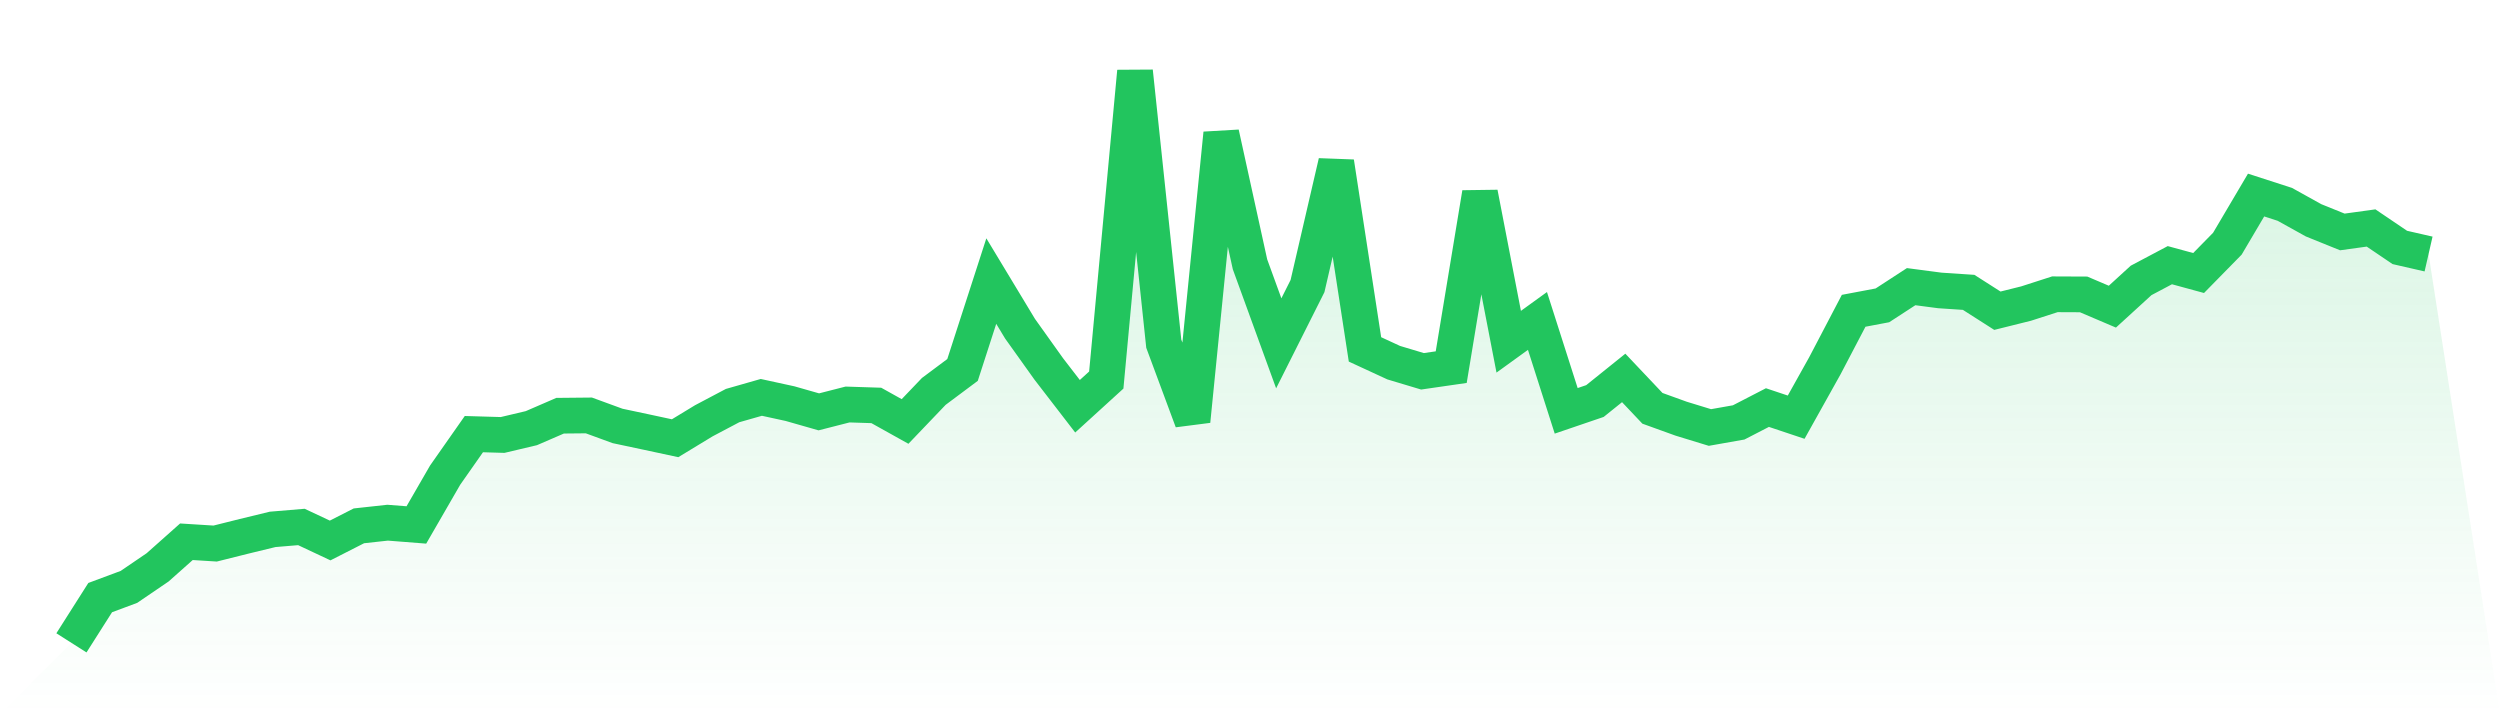
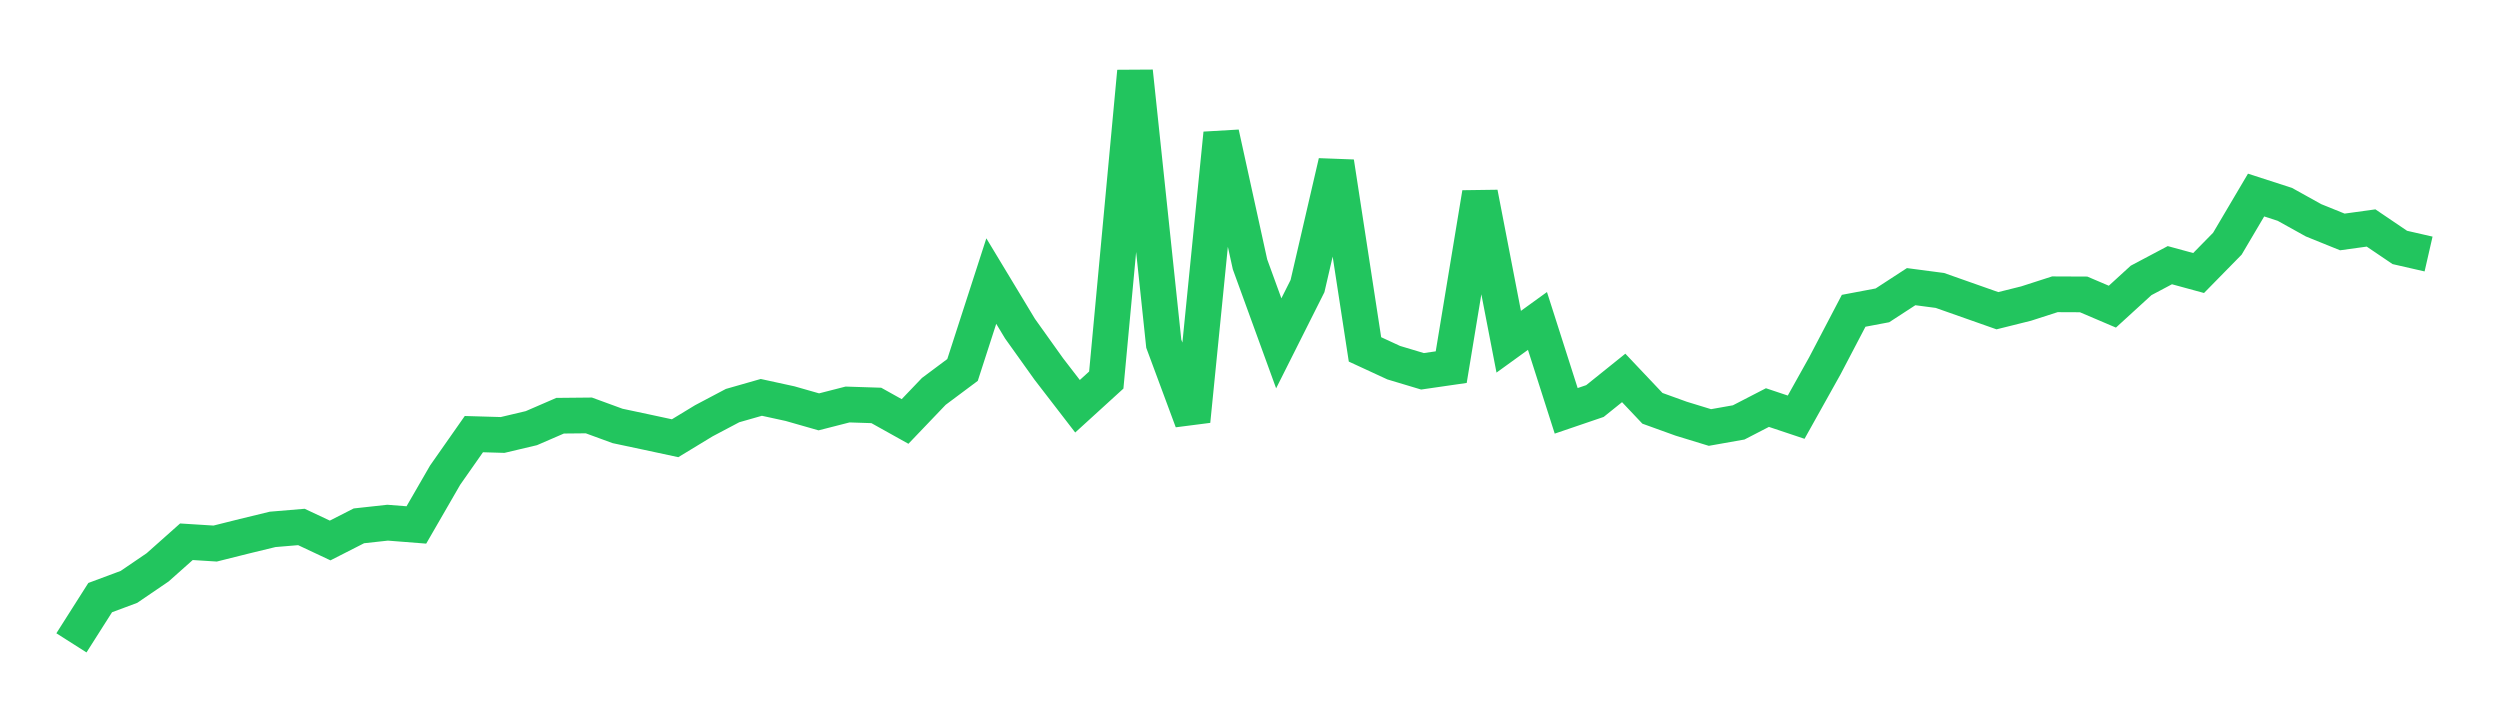
<svg xmlns="http://www.w3.org/2000/svg" viewBox="0 0 140 40">
  <defs>
    <linearGradient id="gradient" x1="0" x2="0" y1="0" y2="1">
      <stop offset="0%" stop-color="#22c55e" stop-opacity="0.2" />
      <stop offset="100%" stop-color="#22c55e" stop-opacity="0" />
    </linearGradient>
  </defs>
-   <path d="M4,36 L4,36 L5.61,33.466 L7.22,32.866 L8.829,31.77 L10.439,30.338 L12.049,30.439 L13.659,30.036 L15.268,29.645 L16.878,29.51 L18.488,30.267 L20.098,29.447 L21.707,29.271 L23.317,29.397 L24.927,26.608 L26.537,24.311 L28.146,24.358 L29.756,23.977 L31.366,23.28 L32.976,23.264 L34.585,23.853 L36.195,24.195 L37.805,24.541 L39.415,23.563 L41.024,22.713 L42.634,22.253 L44.244,22.604 L45.854,23.064 L47.463,22.652 L49.073,22.704 L50.683,23.602 L52.293,21.918 L53.902,20.717 L55.512,15.74 L57.122,18.407 L58.732,20.662 L60.341,22.75 L61.951,21.283 L63.561,4 L65.171,19.246 L66.78,23.581 L68.39,7.469 L70,14.802 L71.61,19.226 L73.22,16.021 L74.829,9.082 L76.439,19.566 L78.049,20.31 L79.659,20.793 L81.268,20.56 L82.878,10.815 L84.488,19.137 L86.098,17.973 L87.707,23.007 L89.317,22.458 L90.927,21.164 L92.537,22.866 L94.146,23.447 L95.756,23.94 L97.366,23.655 L98.976,22.824 L100.585,23.362 L102.195,20.479 L103.805,17.404 L105.415,17.1 L107.024,16.053 L108.634,16.265 L110.244,16.372 L111.854,17.4 L113.463,16.999 L115.073,16.48 L116.683,16.487 L118.293,17.173 L119.902,15.703 L121.512,14.85 L123.122,15.289 L124.732,13.648 L126.341,10.923 L127.951,11.444 L129.561,12.338 L131.171,12.989 L132.78,12.767 L134.39,13.857 L136,14.225 L140,40 L0,40 z" fill="url(#gradient)" />
-   <path d="M4,36 L4,36 L5.61,33.466 L7.22,32.866 L8.829,31.77 L10.439,30.338 L12.049,30.439 L13.659,30.036 L15.268,29.645 L16.878,29.51 L18.488,30.267 L20.098,29.447 L21.707,29.271 L23.317,29.397 L24.927,26.608 L26.537,24.311 L28.146,24.358 L29.756,23.977 L31.366,23.28 L32.976,23.264 L34.585,23.853 L36.195,24.195 L37.805,24.541 L39.415,23.563 L41.024,22.713 L42.634,22.253 L44.244,22.604 L45.854,23.064 L47.463,22.652 L49.073,22.704 L50.683,23.602 L52.293,21.918 L53.902,20.717 L55.512,15.74 L57.122,18.407 L58.732,20.662 L60.341,22.75 L61.951,21.283 L63.561,4 L65.171,19.246 L66.78,23.581 L68.39,7.469 L70,14.802 L71.61,19.226 L73.22,16.021 L74.829,9.082 L76.439,19.566 L78.049,20.31 L79.659,20.793 L81.268,20.56 L82.878,10.815 L84.488,19.137 L86.098,17.973 L87.707,23.007 L89.317,22.458 L90.927,21.164 L92.537,22.866 L94.146,23.447 L95.756,23.94 L97.366,23.655 L98.976,22.824 L100.585,23.362 L102.195,20.479 L103.805,17.404 L105.415,17.1 L107.024,16.053 L108.634,16.265 L110.244,16.372 L111.854,17.4 L113.463,16.999 L115.073,16.48 L116.683,16.487 L118.293,17.173 L119.902,15.703 L121.512,14.85 L123.122,15.289 L124.732,13.648 L126.341,10.923 L127.951,11.444 L129.561,12.338 L131.171,12.989 L132.78,12.767 L134.39,13.857 L136,14.225" fill="none" stroke="#22c55e" stroke-width="2" />
+   <path d="M4,36 L4,36 L5.61,33.466 L7.22,32.866 L8.829,31.77 L10.439,30.338 L12.049,30.439 L13.659,30.036 L15.268,29.645 L16.878,29.51 L18.488,30.267 L20.098,29.447 L21.707,29.271 L23.317,29.397 L24.927,26.608 L26.537,24.311 L28.146,24.358 L29.756,23.977 L31.366,23.28 L32.976,23.264 L34.585,23.853 L36.195,24.195 L37.805,24.541 L39.415,23.563 L41.024,22.713 L42.634,22.253 L44.244,22.604 L45.854,23.064 L47.463,22.652 L49.073,22.704 L50.683,23.602 L52.293,21.918 L53.902,20.717 L55.512,15.74 L57.122,18.407 L58.732,20.662 L60.341,22.75 L61.951,21.283 L63.561,4 L65.171,19.246 L66.78,23.581 L68.39,7.469 L70,14.802 L71.61,19.226 L73.22,16.021 L74.829,9.082 L76.439,19.566 L78.049,20.31 L79.659,20.793 L81.268,20.56 L82.878,10.815 L84.488,19.137 L86.098,17.973 L87.707,23.007 L89.317,22.458 L90.927,21.164 L92.537,22.866 L94.146,23.447 L95.756,23.94 L97.366,23.655 L98.976,22.824 L100.585,23.362 L102.195,20.479 L103.805,17.404 L105.415,17.1 L107.024,16.053 L108.634,16.265 L111.854,17.4 L113.463,16.999 L115.073,16.48 L116.683,16.487 L118.293,17.173 L119.902,15.703 L121.512,14.85 L123.122,15.289 L124.732,13.648 L126.341,10.923 L127.951,11.444 L129.561,12.338 L131.171,12.989 L132.78,12.767 L134.39,13.857 L136,14.225" fill="none" stroke="#22c55e" stroke-width="2" />
</svg>